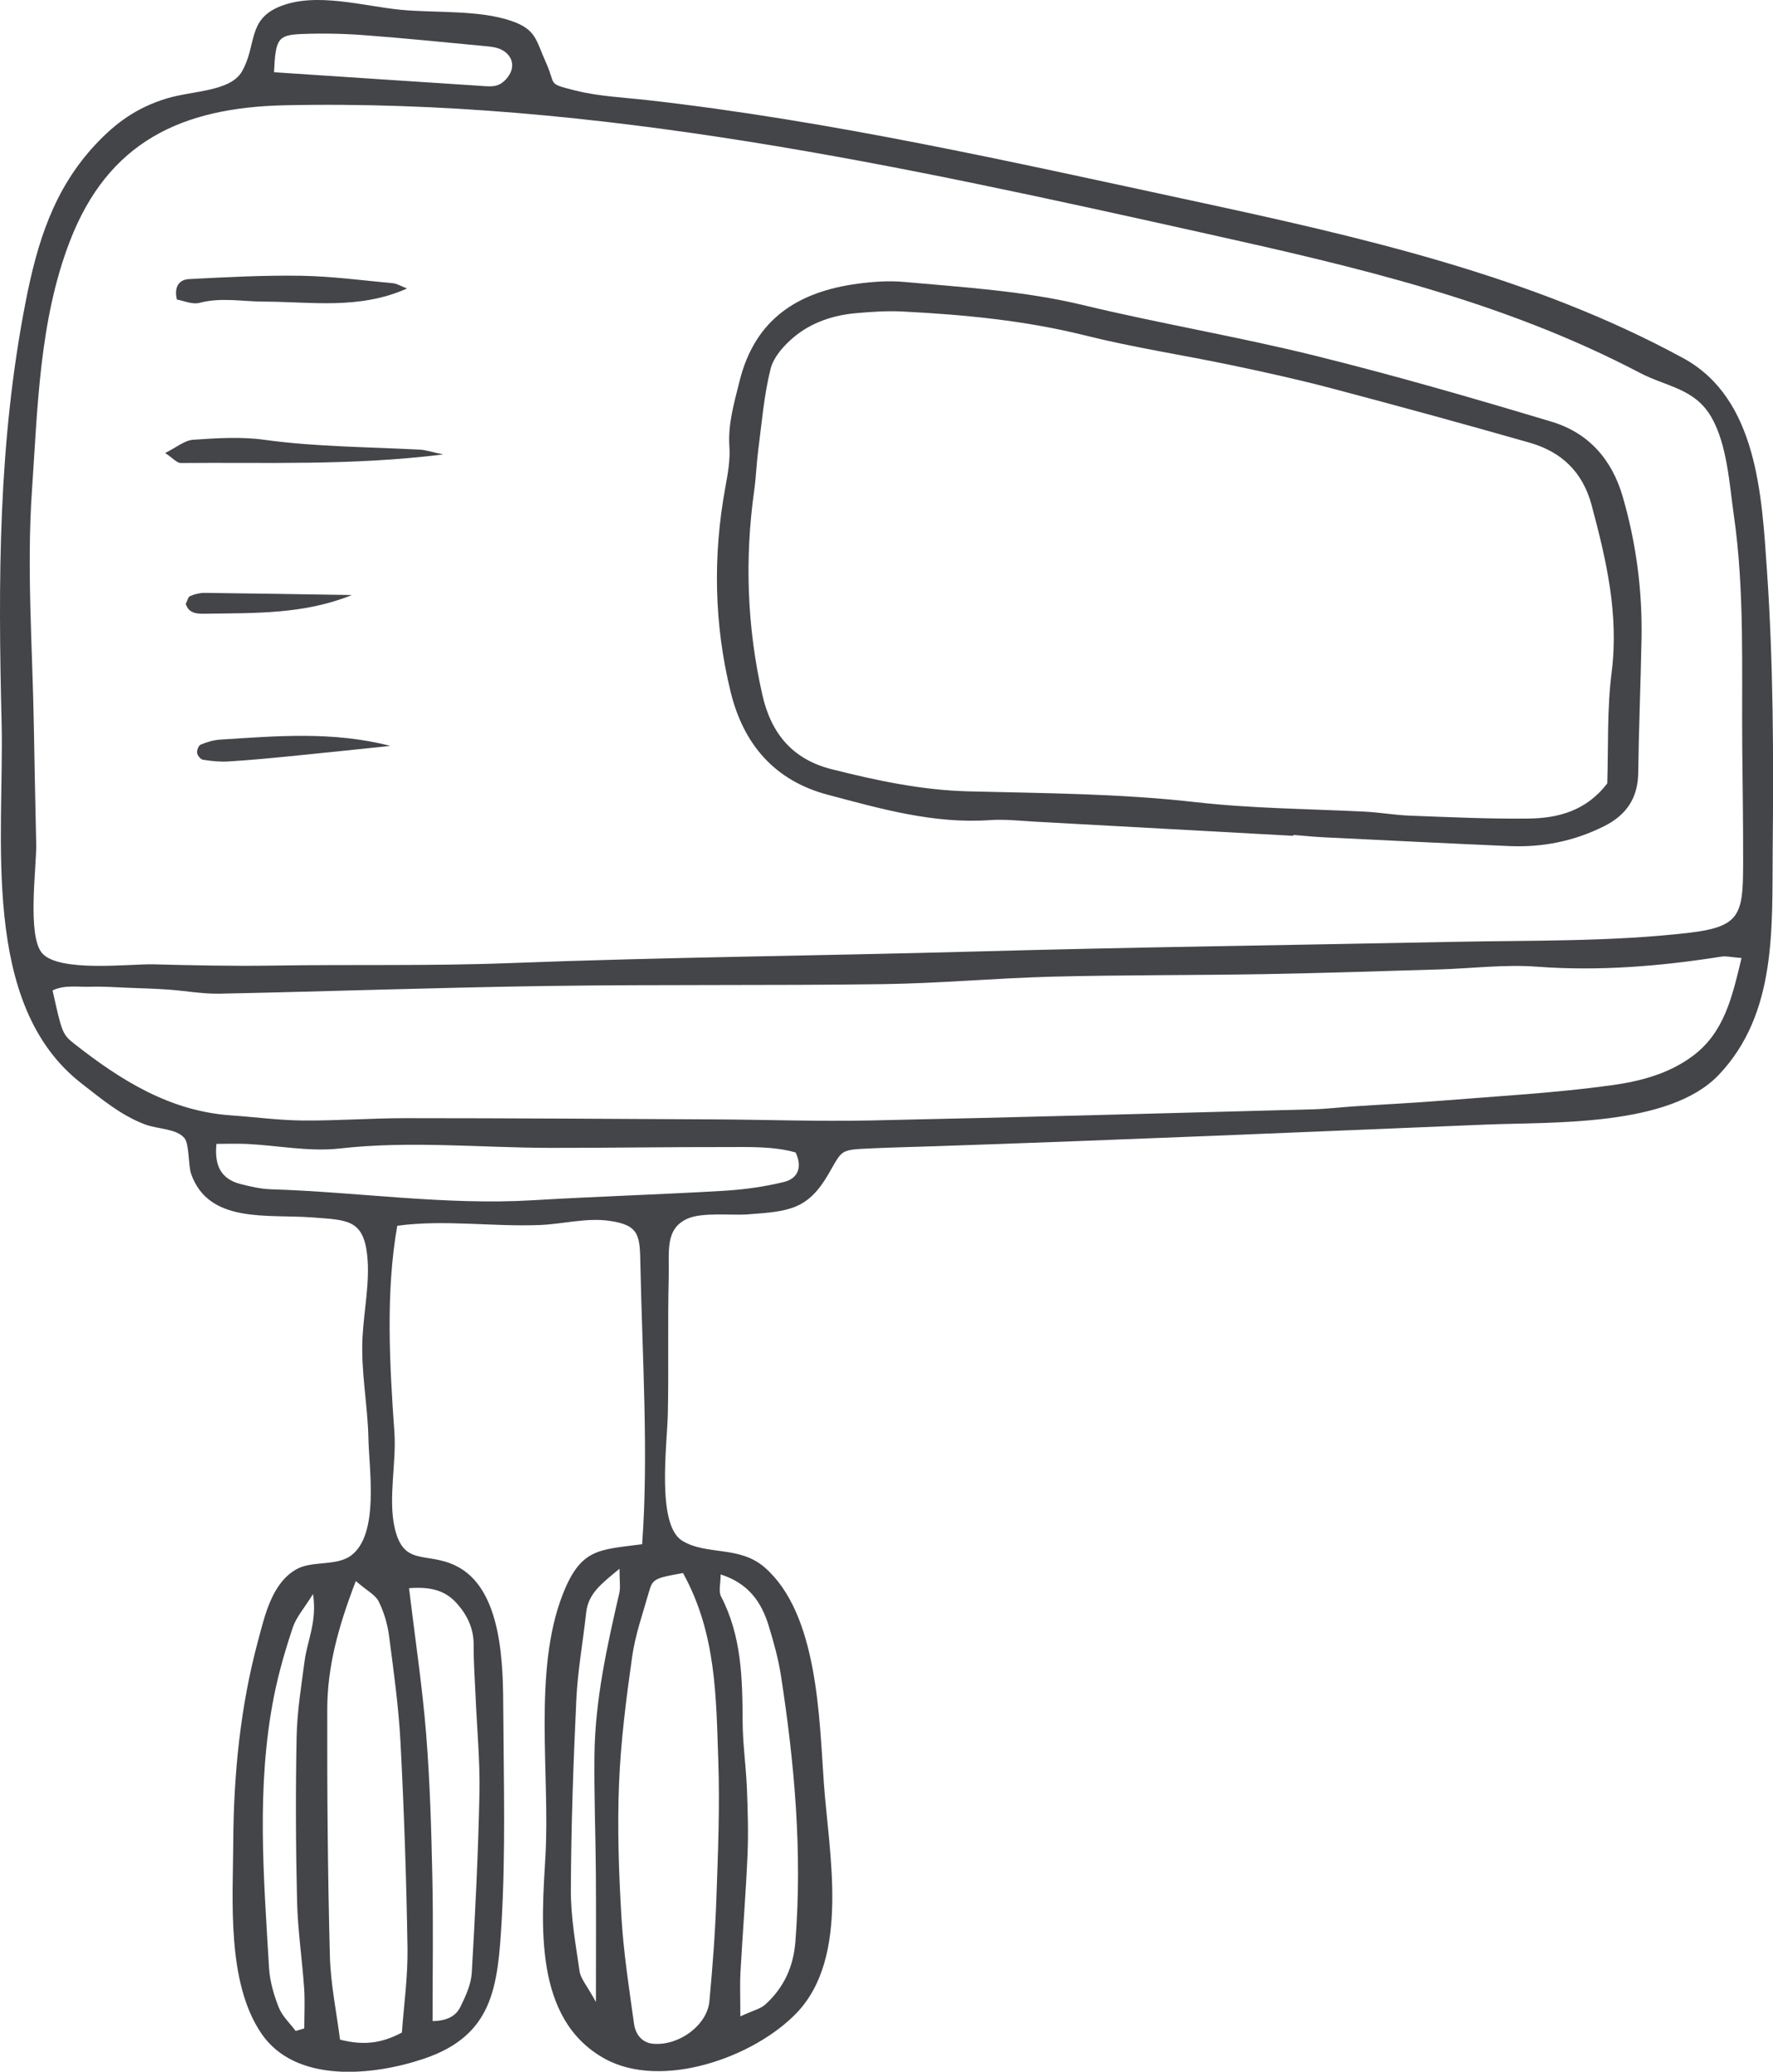
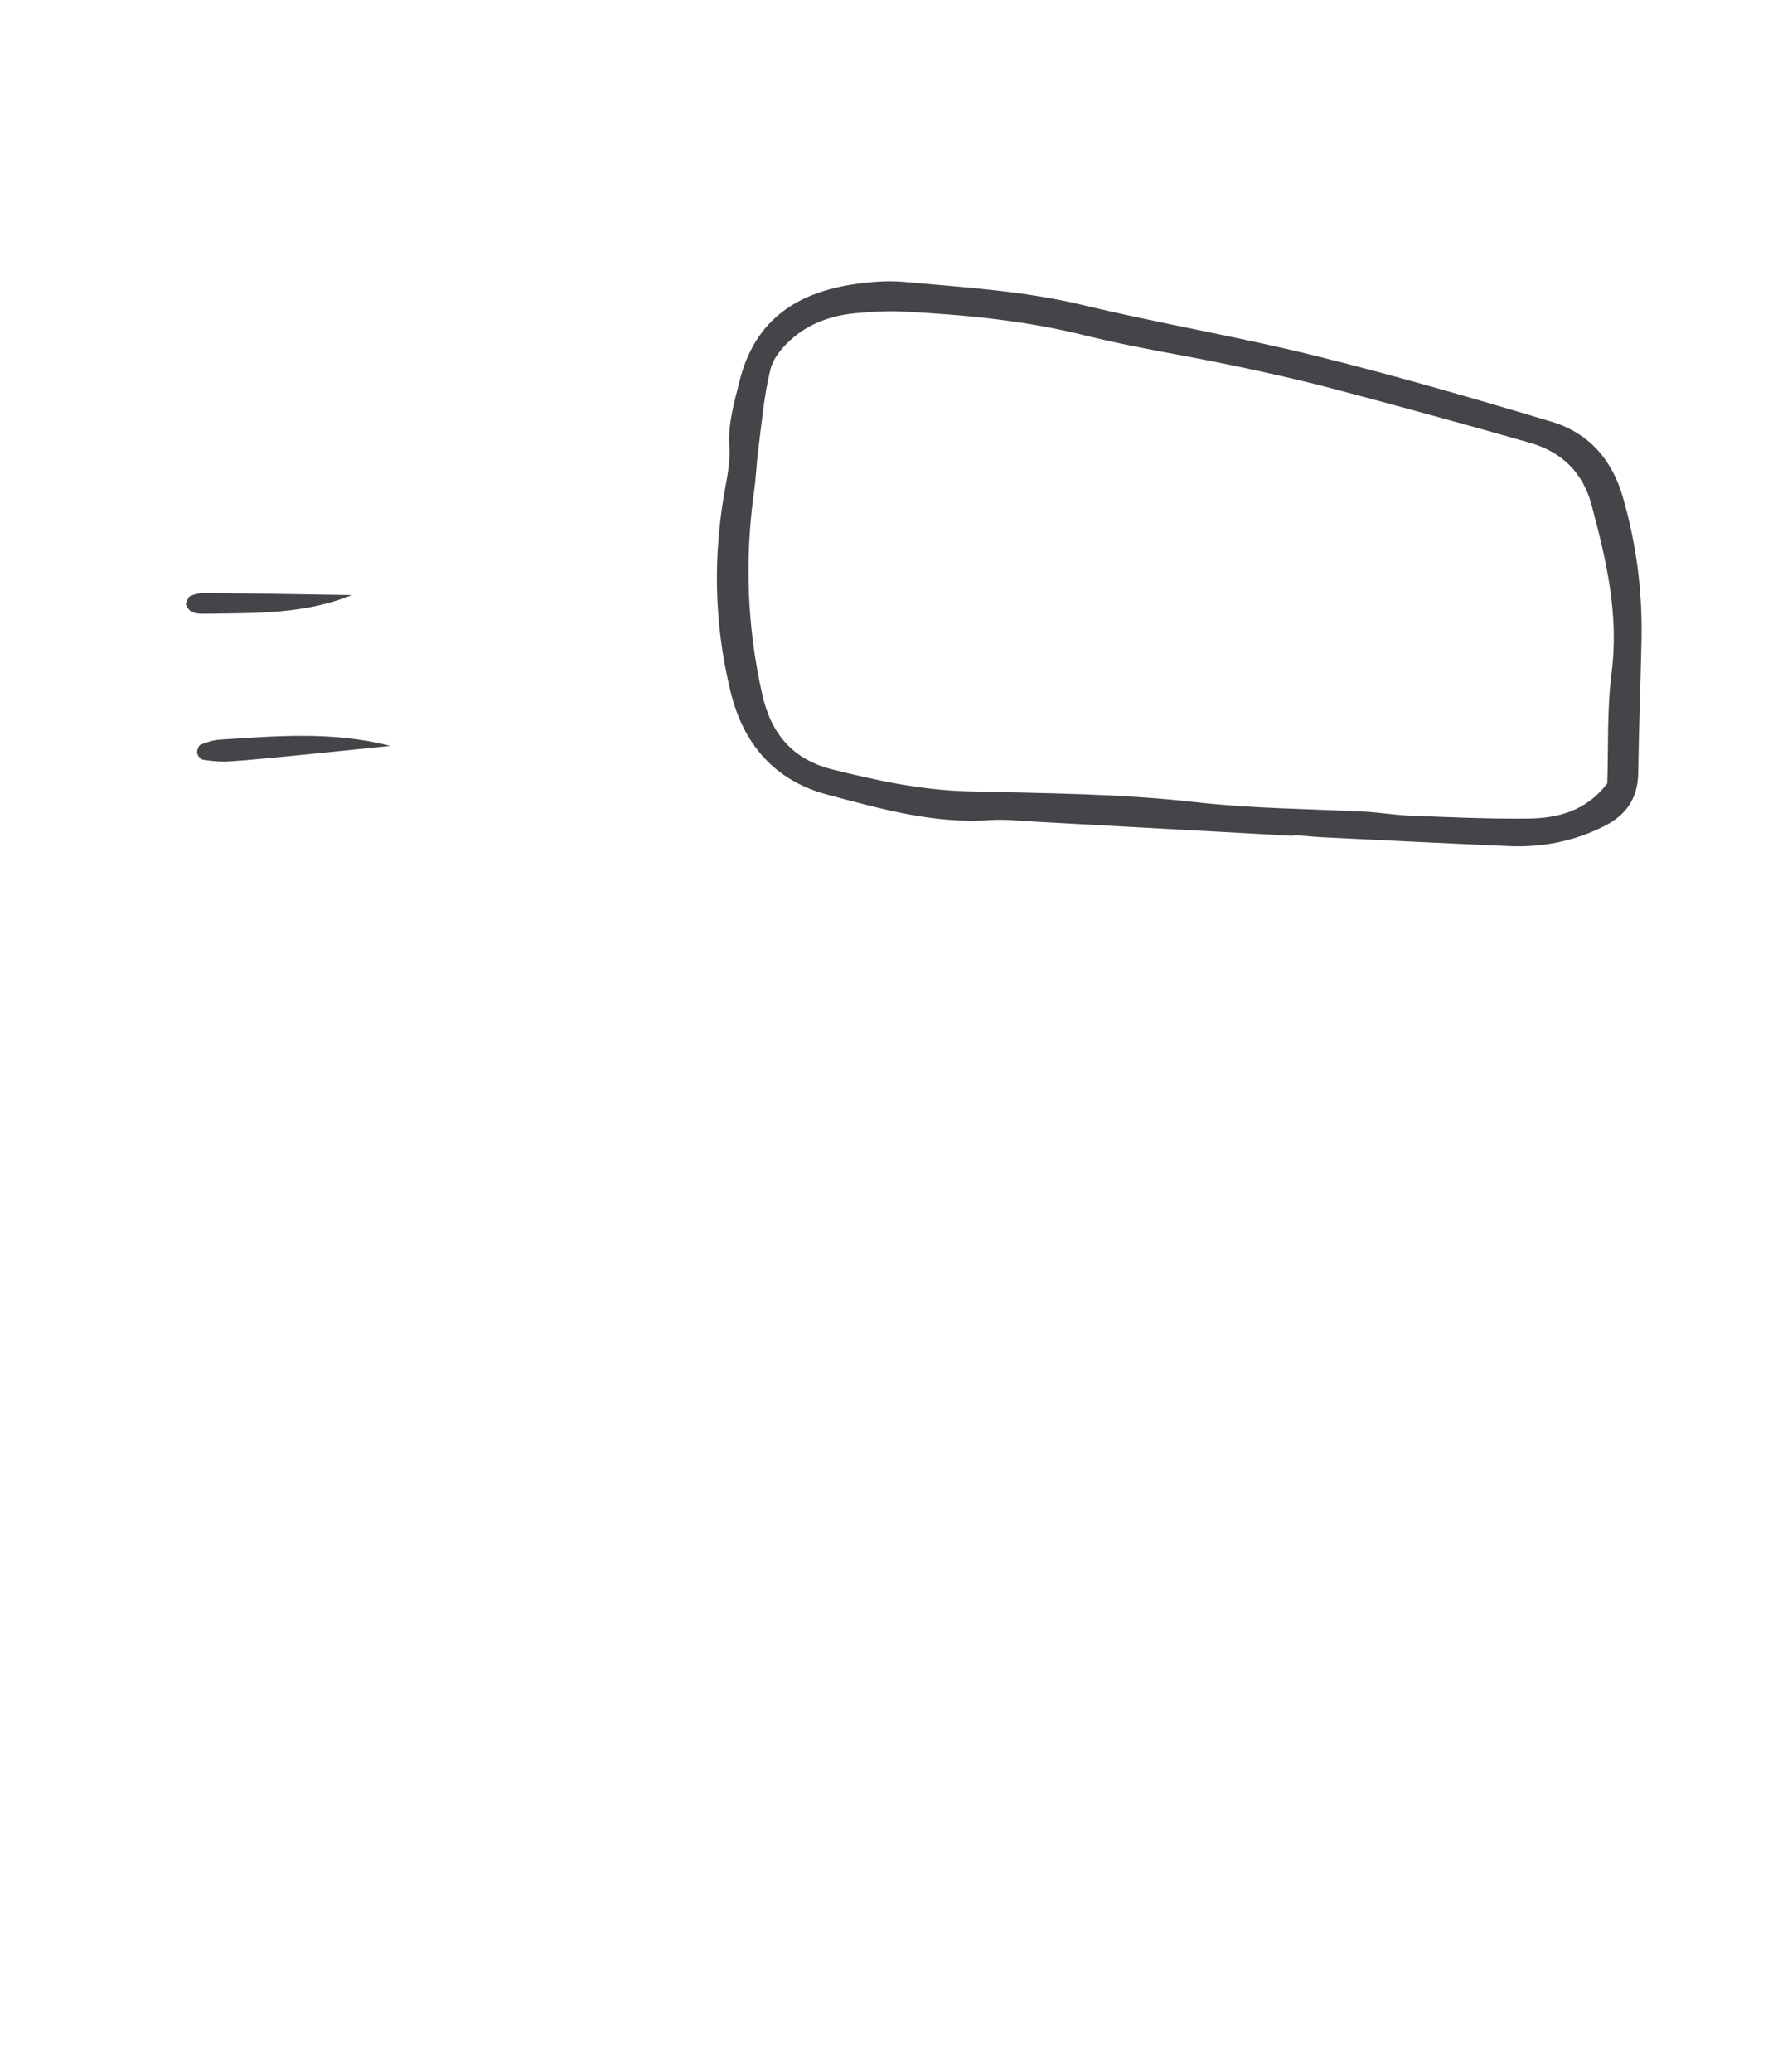
<svg xmlns="http://www.w3.org/2000/svg" fill="#000000" height="807.6" preserveAspectRatio="xMidYMid meet" version="1" viewBox="0.0 0.0 691.3 807.6" width="691.3" zoomAndPan="magnify">
  <defs>
    <clipPath id="a">
-       <path d="M 0 0 L 691.34 0 L 691.34 807.648 L 0 807.648 Z M 0 0" />
-     </clipPath>
+       </clipPath>
  </defs>
  <g>
    <g clip-path="url(#a)" id="change1_6">
      <path d="M 232.359 780.43 C 232.359 760.719 232.445 745.527 232.336 730.34 C 232.223 715.02 231.605 699.695 231.773 684.379 C 232.012 662.816 236.648 641.867 241.484 620.969 C 241.973 618.855 241.547 616.527 241.547 611.539 C 234.426 617.43 229.363 621.195 228.551 628.625 C 227.32 639.91 225.254 651.148 224.719 662.465 C 223.547 687.176 222.688 711.918 222.578 736.652 C 222.535 747.273 224.441 757.938 225.992 768.504 C 226.41 771.34 228.777 773.891 232.359 780.43 Z M 106.852 28.16 C 134.531 29.992 160.508 31.734 186.488 33.406 C 189.133 33.578 192.102 34.02 194.379 33.059 C 196.461 32.18 198.559 29.824 199.309 27.656 C 200.504 24.203 198.828 21.039 195.516 19.367 C 193.789 18.496 191.68 18.219 189.711 18.031 C 173.719 16.512 157.73 14.887 141.711 13.688 C 133.715 13.09 125.641 12.945 117.629 13.262 C 108.297 13.633 107.43 15.145 106.852 28.16 Z M 115.289 791.715 C 116.406 791.387 117.52 791.062 118.637 790.734 C 118.637 785.457 118.934 780.156 118.574 774.906 C 117.797 763.621 116.09 752.379 115.824 741.094 C 115.32 719.766 115.227 698.414 115.652 677.086 C 115.848 667.164 117.477 657.258 118.781 647.387 C 119.812 639.566 123.699 632.137 122.047 621.391 C 118.598 626.957 115.52 630.391 114.176 634.41 C 111.219 643.23 108.605 652.238 106.801 661.359 C 99.863 696.457 102.828 731.812 104.898 767.098 C 105.203 772.336 106.766 777.668 108.703 782.578 C 110.043 785.965 113.035 788.691 115.289 791.715 Z M 288.664 786.027 C 293.824 783.652 296.547 783.07 298.332 781.461 C 305.547 774.945 309.344 766.852 310.125 756.93 C 312.871 722.07 309.812 687.559 304.488 653.172 C 303.473 646.605 301.656 640.121 299.711 633.754 C 296.902 624.57 291.863 617.215 280.984 613.75 C 280.984 617.312 280.086 620.324 281.129 622.32 C 289.168 637.742 289.477 654.336 289.555 671.105 C 289.594 679.762 290.863 688.398 291.215 697.062 C 291.562 705.719 291.832 714.41 291.461 723.059 C 290.801 738.32 289.559 753.555 288.707 768.809 C 288.449 773.422 288.664 778.059 288.664 786.027 Z M 159.48 619.113 C 161.863 638.891 164.641 657.227 166.133 675.668 C 167.637 694.285 168.176 712.996 168.574 731.68 C 168.969 750.156 168.66 768.645 168.66 787.867 C 174.168 787.789 177.727 786.008 179.547 782.266 C 181.559 778.121 183.672 773.582 183.938 769.109 C 185.301 745.836 186.453 722.535 186.938 699.227 C 187.199 686.617 185.973 673.977 185.434 661.348 C 185.145 654.691 184.637 648.035 184.684 641.379 C 184.727 634.961 182.316 629.762 178.18 625.109 C 173.852 620.242 168.414 618.414 159.48 619.113 Z M 84.391 445.914 C 83.551 454.211 86.047 459.605 93.844 461.582 C 97.711 462.566 101.703 463.488 105.664 463.609 C 139.723 464.676 173.594 469.918 207.801 467.883 C 232.504 466.41 257.246 465.664 281.949 464.215 C 289.926 463.746 297.977 462.652 305.723 460.746 C 310.766 459.504 313.102 455.348 310.219 449.262 C 301.441 446.781 292.059 447.164 282.77 447.152 C 260.051 447.117 237.328 447.492 214.609 447.465 C 187.234 447.43 159.922 444.605 132.453 447.711 C 120.684 449.039 108.496 446.57 96.496 445.945 C 92.629 445.746 88.742 445.914 84.391 445.914 Z M 138.73 616.34 C 131.699 634.574 127.648 650.031 127.602 666.129 C 127.512 698.184 127.789 730.25 128.613 762.297 C 128.895 773.41 131.234 784.473 132.578 795.094 C 141.461 797.371 148.52 796.691 156.699 792.34 C 157.449 781.781 159.059 770.551 158.883 759.348 C 158.469 732.664 157.551 705.973 156.164 679.32 C 155.438 665.367 153.492 651.465 151.676 637.594 C 151.078 633.02 149.676 628.359 147.629 624.246 C 146.375 621.727 143.191 620.172 138.73 616.34 Z M 266.305 613.207 C 255.219 615.191 254.461 615.484 253.023 620.559 C 250.66 628.902 247.707 637.195 246.496 645.719 C 244.16 662.176 242.031 678.742 241.363 695.328 C 240.668 712.605 241.27 729.988 242.297 747.266 C 243.125 761.164 245.273 774.996 247.191 788.812 C 247.762 792.926 250.188 796.406 254.93 796.734 C 264.953 797.43 275.73 789.402 276.594 780.141 C 277.828 766.891 278.852 753.594 279.316 740.293 C 279.945 722.277 280.699 704.219 280.059 686.223 C 279.188 661.742 279.383 636.875 266.305 613.207 Z M 679.031 373.457 C 675.039 373.148 673.055 372.617 671.199 372.91 C 647.316 376.684 623.426 378.645 599.152 376.832 C 586.559 375.891 573.781 377.535 561.082 377.91 C 538.344 378.578 515.605 379.352 492.859 379.742 C 465.406 380.223 437.941 380.031 410.496 380.723 C 388.453 381.281 366.445 383.336 344.406 383.641 C 300.871 384.242 257.324 383.734 213.789 384.352 C 171.062 384.957 128.352 386.484 85.629 387.363 C 78.98 387.5 72.312 386.23 65.641 385.77 C 60.309 385.398 54.961 385.25 49.621 385.043 C 44.93 384.863 40.23 384.488 35.555 384.652 C 30.535 384.832 25.203 383.797 20.496 386.094 C 24.16 402.492 24.277 403.203 29.004 406.918 C 47.09 421.113 66.195 433.137 90.031 434.797 C 99.379 435.449 108.715 436.719 118.062 436.801 C 131.445 436.914 144.84 435.883 158.227 435.891 C 198.434 435.902 238.645 436.152 278.852 436.367 C 298.957 436.477 319.074 437.207 339.172 436.789 C 396.781 435.586 454.383 433.965 511.984 432.438 C 517.34 432.297 522.676 431.629 528.027 431.277 C 539.379 430.527 550.742 429.984 562.082 429.07 C 584.09 427.297 606.184 426.09 628.031 423.105 C 639.062 421.602 650.328 418.797 659.832 411.777 C 672.227 402.621 675.305 389.016 679.031 373.457 Z M 675.93 357.578 C 679.297 353.703 679.621 347.504 679.656 337.129 C 679.707 321.902 679.449 306.664 679.312 291.438 C 679.035 261.492 680.32 230.641 676.047 200.949 C 674.309 188.895 673.453 173.148 667.168 162.445 C 660.648 151.344 649.805 150.805 639.309 145.305 C 585.793 117.27 528.98 104.105 470.09 91.012 C 352.078 64.777 232.582 38.41 111.016 41.039 C 70.852 41.906 42.199 55.211 27.219 94.082 C 15.32 124.949 14.676 158.93 12.445 191.512 C 10.375 221.734 12.676 252.438 13.191 282.703 C 13.457 298.133 13.77 313.562 14.113 328.988 C 14.309 337.676 10.469 364.828 16.453 371.613 C 23.113 379.16 50.848 375.695 59.762 375.918 C 75.23 376.309 90.703 376.656 106.176 376.41 C 136.996 375.918 167.945 376.625 198.742 375.441 C 259 373.125 319.469 372.598 379.934 370.93 C 442.18 369.211 504.422 368.422 566.672 367.156 C 597.203 366.535 628.262 367.164 658.633 363.613 C 667.848 362.535 673.02 360.922 675.93 357.578 Z M 327.898 450.016 C 326.496 451.359 325.375 453.594 323.176 457.414 C 315.023 471.586 307.742 472.207 291.57 473.391 C 285.105 473.863 273.746 472.477 267.996 475.086 C 259.141 479.102 260.996 487.852 260.734 498.184 C 260.289 515.875 260.781 533.582 260.387 551.281 C 260.117 563.328 255.883 594.395 266.004 600.621 C 275.438 606.426 288.273 602.402 298.16 611.023 C 318.996 629.195 319.414 669.953 321.227 695.164 C 323.184 722.363 331.5 762.754 310.703 784.598 C 294.176 801.953 257.941 814.93 235.586 802.418 C 207.895 786.93 211.156 749.941 212.676 723.332 C 214.473 691.867 207.785 651.316 219.383 621.609 C 226.449 603.5 233.469 604.195 250.371 601.977 C 252.934 567.234 250.414 528.578 249.707 493.484 C 249.469 481.652 249.551 477.57 237.391 475.879 C 228.676 474.668 219.348 477.172 210.629 477.535 C 192.215 478.301 173.133 475.328 154.902 477.836 C 150.289 503.758 151.934 532.148 153.777 558.371 C 154.613 570.242 151.254 584.242 153.918 595.723 C 157.371 610.617 166.016 604.887 177.383 610.203 C 196.25 619.035 196.133 649.859 196.234 667.383 C 196.395 694.383 197.141 721.625 195.605 748.59 C 194.121 774.727 192.207 793.469 165.219 802.562 C 145.352 809.254 115.156 812.277 101.863 792.633 C 88.32 772.605 90.828 740.82 90.957 717.766 C 91.105 691.512 93.754 665.062 100.598 639.664 C 103.27 629.738 105.984 617.176 115.555 611.75 C 121.754 608.234 131.191 610.691 136.973 606.312 C 147.922 598.023 143.898 572.852 143.656 560.984 C 143.387 547.543 140.645 534.699 141.352 521.238 C 141.891 510.914 144.285 499.652 143.176 489.34 C 141.656 475.223 135.168 475.609 121.75 474.582 C 104.27 473.242 81.453 477.133 74.531 457.648 C 73.391 454.441 73.848 445.98 71.902 443.648 C 68.805 439.938 61.711 440.215 56.727 438.391 C 47.336 434.949 39.539 428.371 31.75 422.324 C -7.918 391.52 1.723 326.316 0.621 281.559 C -0.75 225.984 -0.715 172.473 10.004 117.629 C 14.508 94.582 20.898 73.793 37.242 56.324 C 45.391 47.621 53.473 41.938 64.879 38.418 C 74.926 35.312 89.809 35.785 94.348 27.836 C 100.242 17.512 96.289 7.59 109.355 2.426 C 123.449 -3.145 141.828 2.43 156.246 3.816 C 169.527 5.098 186.438 3.793 199.137 8.074 C 209.188 11.465 208.902 15.621 212.875 24.391 C 216.957 33.395 213.043 32.441 224.402 35.305 C 233.336 37.555 243.109 37.98 252.246 39.008 C 323.484 47.02 394.512 63.094 464.605 78.184 C 530.227 92.312 597.355 107.496 656.367 139.66 C 685.195 155.375 686.922 193.215 688.922 222.055 C 691.438 258.348 691.547 294.758 691.184 331.117 C 690.879 361.586 692.906 395.008 670.215 418.941 C 650.879 439.328 605.539 437.309 579.152 438.395 C 507.586 441.344 436.105 444.418 364.488 446.828 C 356.242 447.105 347.988 447.281 339.75 447.66 C 332.516 447.992 329.914 448.082 327.898 450.016" fill="#434549" />
    </g>
    <g id="change1_1">
      <path d="M 626.68 305.395 C 627.148 291.395 626.547 276.566 628.391 262.051 C 631.254 239.504 626.316 218.336 620.594 196.965 C 617.086 183.879 608.762 176.109 596.391 172.57 C 570.695 165.223 544.91 158.184 519.074 151.352 C 506.195 147.949 493.164 145.078 480.125 142.348 C 461.16 138.371 441.938 135.473 423.16 130.777 C 399.664 124.902 375.82 122.66 351.805 121.43 C 345.809 121.125 339.738 121.551 333.742 122.082 C 324.895 122.863 316.488 125.664 309.68 131.289 C 305.746 134.535 301.625 139.125 300.445 143.828 C 297.867 154.09 297.039 164.801 295.648 175.348 C 294.961 180.586 294.809 185.902 294.074 191.133 C 290.32 217.898 291.266 244.398 297.234 270.832 C 300.68 286.094 309.145 296.062 324.301 299.871 C 341.816 304.277 359.383 308.035 377.645 308.492 C 407.09 309.23 436.688 309.344 465.891 312.668 C 487.906 315.172 509.848 315.309 531.828 316.379 C 537.828 316.672 543.789 317.742 549.789 317.965 C 565.16 318.539 580.551 319.277 595.922 319.098 C 607.535 318.965 618.508 316.086 626.68 305.395 Z M 504.262 325.824 C 470.828 323.988 437.395 322.137 403.961 320.328 C 397.938 320 391.871 319.285 385.891 319.699 C 364.059 321.211 343.438 315.297 322.773 309.82 C 302.008 304.32 289.867 290.133 284.875 269.703 C 278.43 243.32 277.906 216.723 282.809 189.984 C 283.766 184.754 284.754 179.34 284.395 174.102 C 283.789 165.16 286.266 157.023 288.367 148.543 C 294.41 124.18 311.359 113.66 334.504 110.586 C 340.457 109.797 346.605 109.363 352.562 109.906 C 375.871 112.031 399.223 113.379 422.191 118.906 C 452.102 126.105 482.527 131.191 512.387 138.574 C 543.477 146.262 574.285 155.176 604.965 164.395 C 619.211 168.672 628.434 178.891 632.695 193.574 C 637.969 211.75 640.395 230.23 640.035 249.09 C 639.703 266.504 638.973 283.91 638.746 301.328 C 638.617 311.168 634.062 317.746 625.523 322.035 C 613.879 327.887 601.508 330.391 588.555 329.828 C 564.461 328.781 540.375 327.582 516.289 326.406 C 512.281 326.211 508.285 325.789 504.285 325.477 C 504.277 325.594 504.27 325.711 504.262 325.824" fill="#434549" />
    </g>
    <g id="change1_2">
-       <path d="M 158.715 112.461 C 140.008 120.816 121.234 117.609 102.953 117.578 C 94.531 117.562 86.23 115.828 77.738 118.066 C 74.977 118.793 71.609 117.219 68.957 116.773 C 67.719 111.484 70.141 108.977 73.672 108.797 C 88.27 108.047 102.902 107.258 117.504 107.504 C 129.426 107.703 141.328 109.305 153.223 110.418 C 154.797 110.566 156.289 111.531 158.715 112.461" fill="#434549" />
-     </g>
+       </g>
    <g id="change1_3">
-       <path d="M 64.395 176.59 C 68.77 174.434 71.957 171.66 75.316 171.43 C 84.535 170.797 93.973 170.191 103.062 171.445 C 123.312 174.238 143.664 174.199 163.977 175.309 C 165.902 175.41 167.797 176.078 172.828 177.152 C 136.734 181.609 103.586 180.172 70.508 180.496 C 68.945 180.512 67.359 178.551 64.395 176.59" fill="#434549" />
-     </g>
+       </g>
    <g id="change1_4">
-       <path d="M 152.184 290.77 C 139.102 292.121 126.023 293.523 112.934 294.812 C 104.977 295.598 97.008 296.352 89.027 296.836 C 85.75 297.035 82.395 296.676 79.137 296.168 C 78.219 296.023 77 294.543 76.855 293.539 C 76.711 292.492 77.418 290.617 78.238 290.277 C 80.625 289.289 83.234 288.488 85.801 288.324 C 107.785 286.93 129.777 284.988 152.184 290.77" fill="#434549" />
+       <path d="M 152.184 290.77 C 104.977 295.598 97.008 296.352 89.027 296.836 C 85.75 297.035 82.395 296.676 79.137 296.168 C 78.219 296.023 77 294.543 76.855 293.539 C 76.711 292.492 77.418 290.617 78.238 290.277 C 80.625 289.289 83.234 288.488 85.801 288.324 C 107.785 286.93 129.777 284.988 152.184 290.77" fill="#434549" />
    </g>
    <g id="change1_5">
      <path d="M 137.176 231.965 C 118.68 239.473 99.492 238.965 80.414 239.234 C 77.445 239.273 73.668 239.496 72.426 235.402 C 73.02 234.266 73.309 232.711 74.113 232.363 C 75.891 231.605 77.93 231.098 79.855 231.117 C 98.965 231.328 118.07 231.664 137.176 231.965" fill="#434549" />
    </g>
  </g>
</svg>